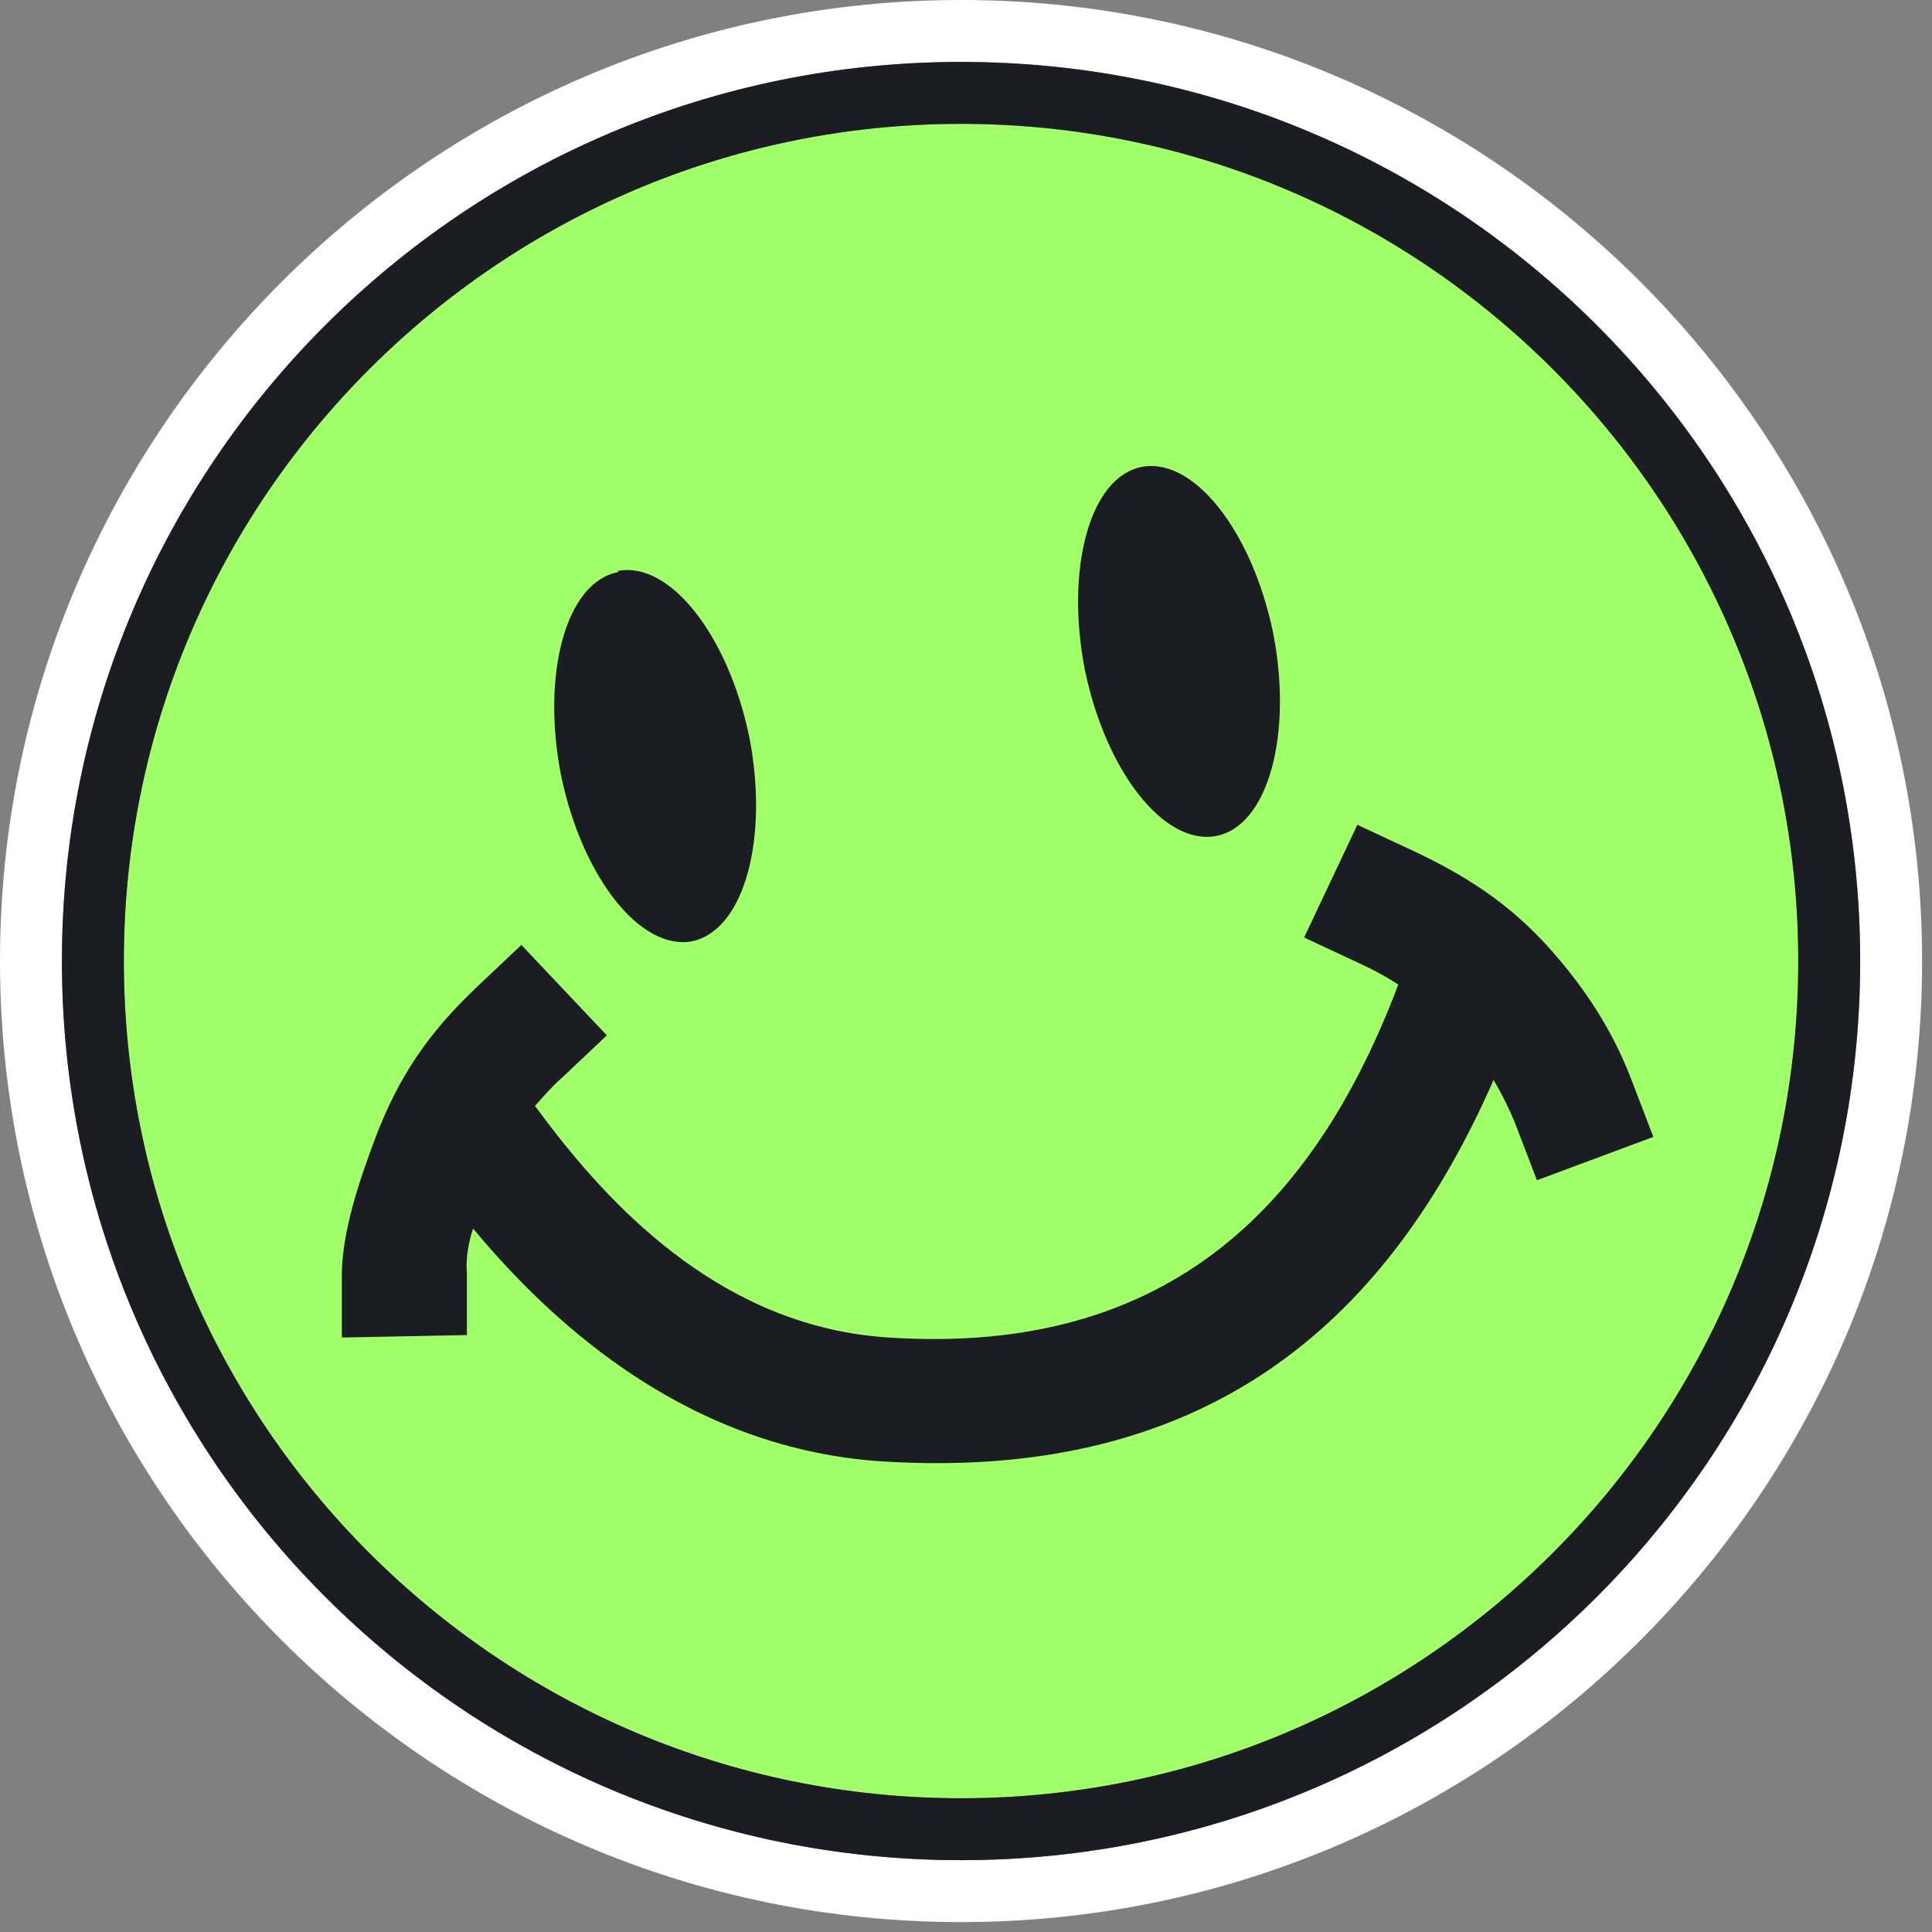
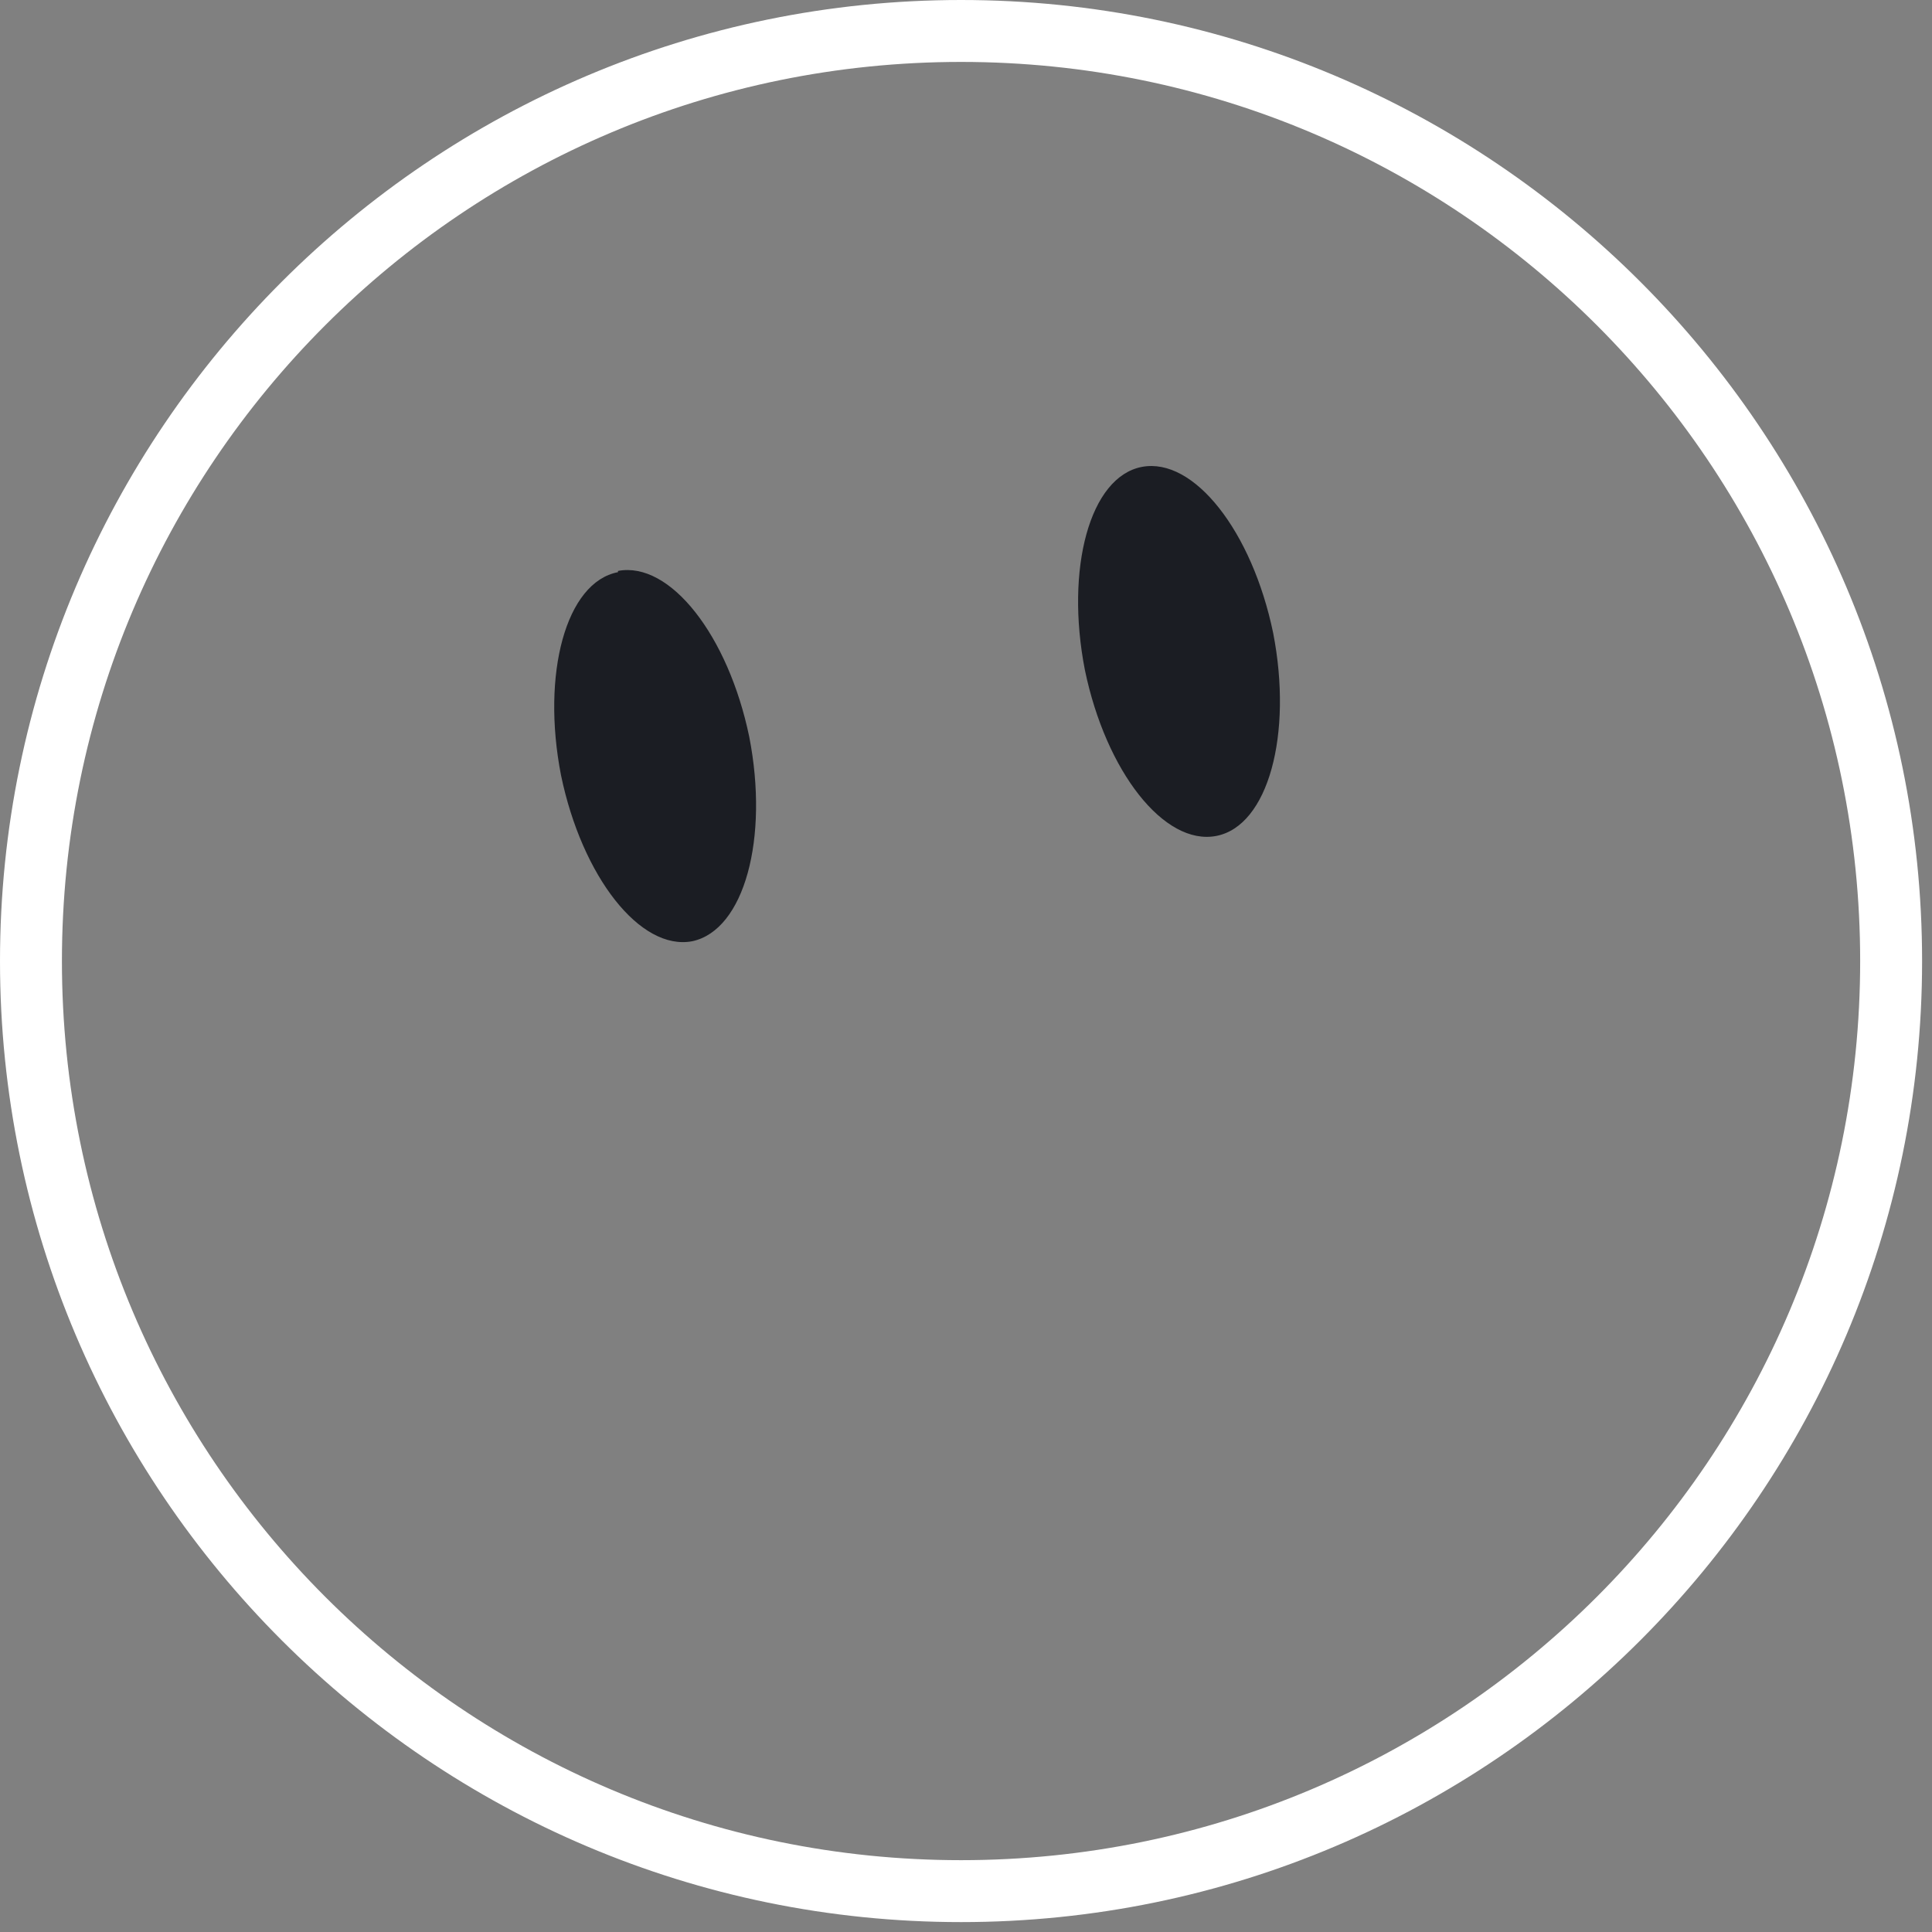
<svg xmlns="http://www.w3.org/2000/svg" width="156" height="156" viewBox="0 0 156 156" fill="none">
  <rect x="0" y="0" width="156" height="156" fill="#808080" stroke="none" />
-   <path fill-rule="evenodd" clip-rule="evenodd" d="M145.2 77.6C145.2 114.9 114.9 145.2 77.6 145.2C40.3 145.2 10 114.9 10 77.6C10 40.3 40.3 10 77.6 10C114.9 10 145.2 40.3 145.2 77.6Z" fill="#A1FF68" />
  <path fill-rule="evenodd" clip-rule="evenodd" d="M77.6 0C34.8 0 0 34.8 0 77.6C0 120.4 34.8 155.2 77.6 155.2C120.4 155.2 155.2 120.4 155.2 77.6C155.2 34.8 120.4 0 77.6 0ZM77.6 150.2C37.5 150.2 5 117.7 5 77.6C5 37.5 37.5 5 77.6 5C117.7 5 150.2 37.5 150.2 77.6C150.2 117.7 117.7 150.2 77.6 150.2Z" fill="white" />
-   <path fill-rule="evenodd" clip-rule="evenodd" d="M77.6 5C37.5 5 5 37.5 5 77.6C5 117.7 37.5 150.2 77.6 150.2C117.7 150.2 150.2 117.7 150.2 77.6C150.2 37.5 117.7 5 77.6 5ZM77.6 145.2C40.3 145.2 10 114.9 10 77.6C10 40.3 40.3 10 77.6 10C114.9 10 145.2 40.3 145.2 77.6C145.2 114.9 114.9 145.2 77.6 145.2Z" fill="#1B1D23" />
-   <path fill-rule="evenodd" clip-rule="evenodd" d="M112.9 79.5L112.6 80.3C106.1 96.9 94.7 109.5 71.8 108C58.6 107.2 49.7 97.8 44.4 90.9L43.2 89.3C43.9 88.5 44.6 87.7 45.4 87L49 83.6L42.1 76.3L38.5 79.7C34.6 83.4 32.2 86.9 30.3 91.9C29.1 95.1 27.6 99.4 27.6 103V108C27.7 108 37.7 107.8 37.7 107.8V102.8C37.6 101.7 37.8 100.4 38.2 99.2C45.1 107.5 56 117 71.2 118C98.1 119.7 112.3 106.1 120.6 87.2C121.2 88.2 121.8 89.4 122.3 90.6L124.1 95.3L133.5 91.8L131.7 87.1C130.2 83.2 128.1 80.1 126 77.6C122.6 73.5 119 71 114.1 68.7L109.6 66.6L105.3 75.7L109.8 77.8C110.9 78.3 112 78.9 112.9 79.5Z" fill="#1B1D23" />
  <path fill-rule="evenodd" clip-rule="evenodd" d="M49.9 46.1C54.1 45.3 58.8 51.3 60.5 59.5C62.1 67.7 60.1 75.1 55.9 76C51.7 76.8 47 70.8 45.3 62.6C43.7 54.4 45.7 47 49.9 46.2V46.1Z" fill="#1B1D23" />
  <path fill-rule="evenodd" clip-rule="evenodd" d="M92.2 37.7C96.4 36.9 101.1 42.9 102.8 51.1C104.4 59.3 102.4 66.7 98.2 67.5C94 68.3 89.3 62.3 87.6 54.1C86 45.9 88 38.5 92.2 37.7Z" fill="#1B1D23" />
</svg>